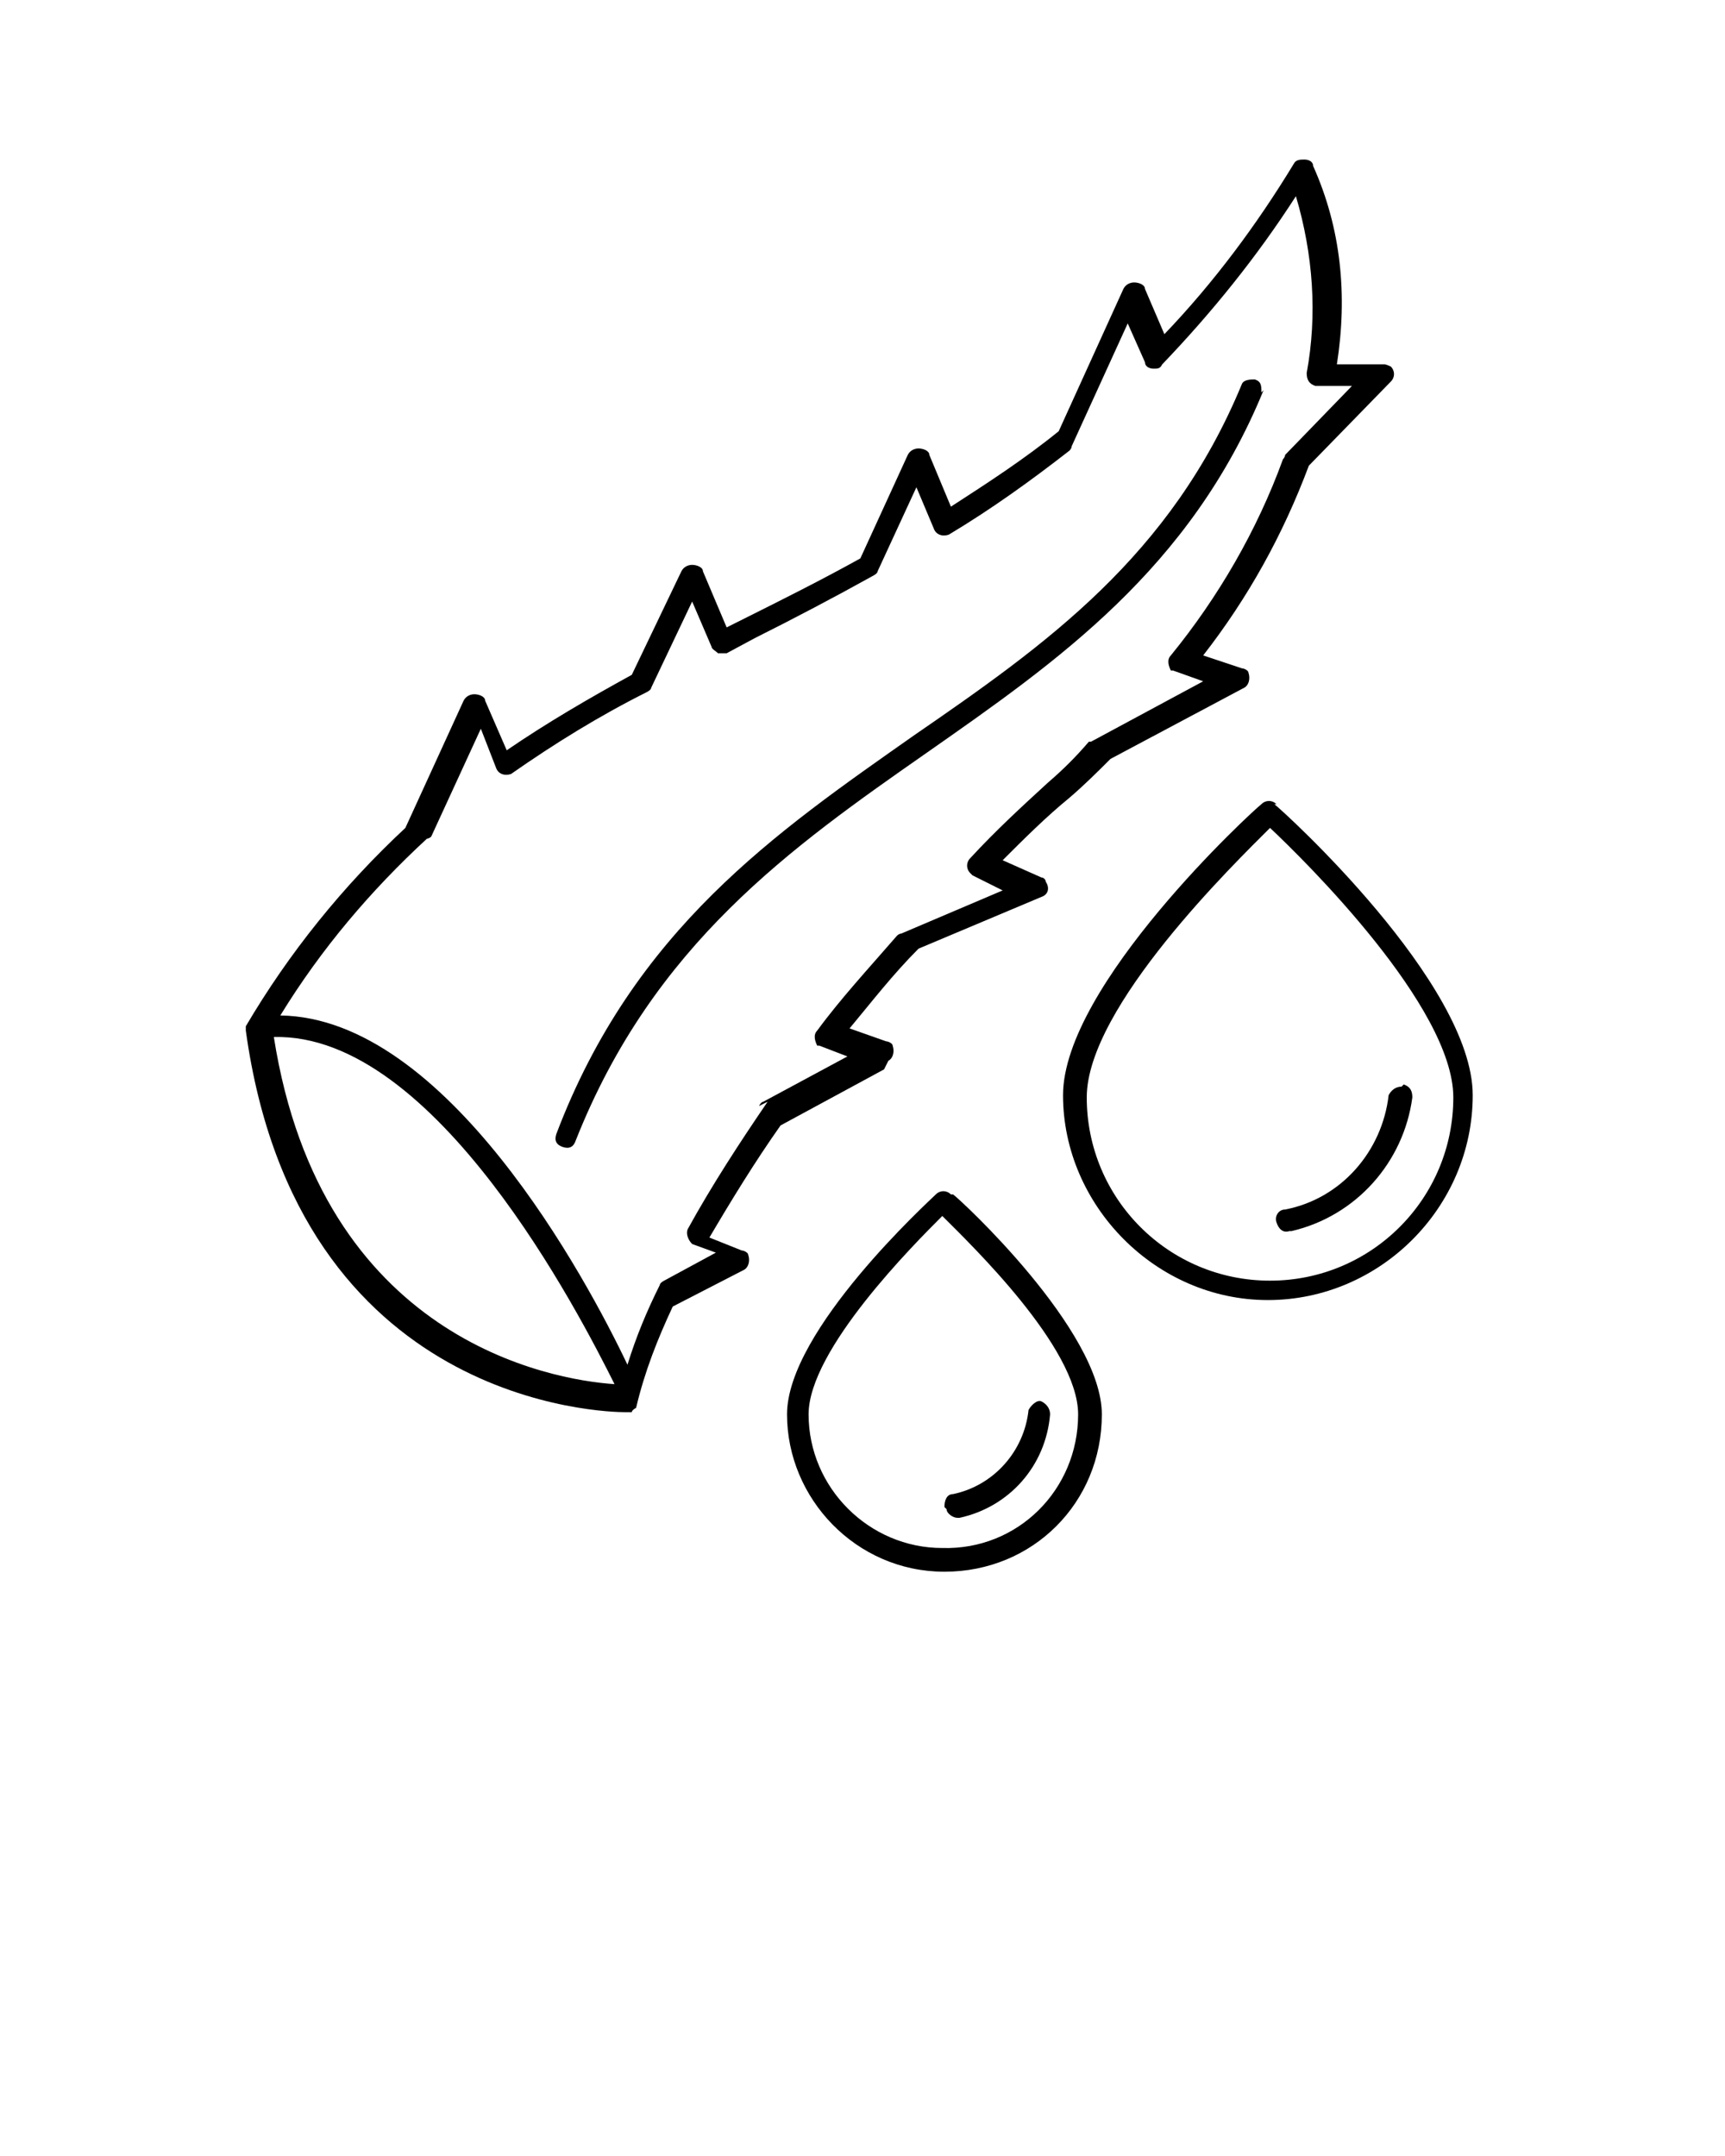
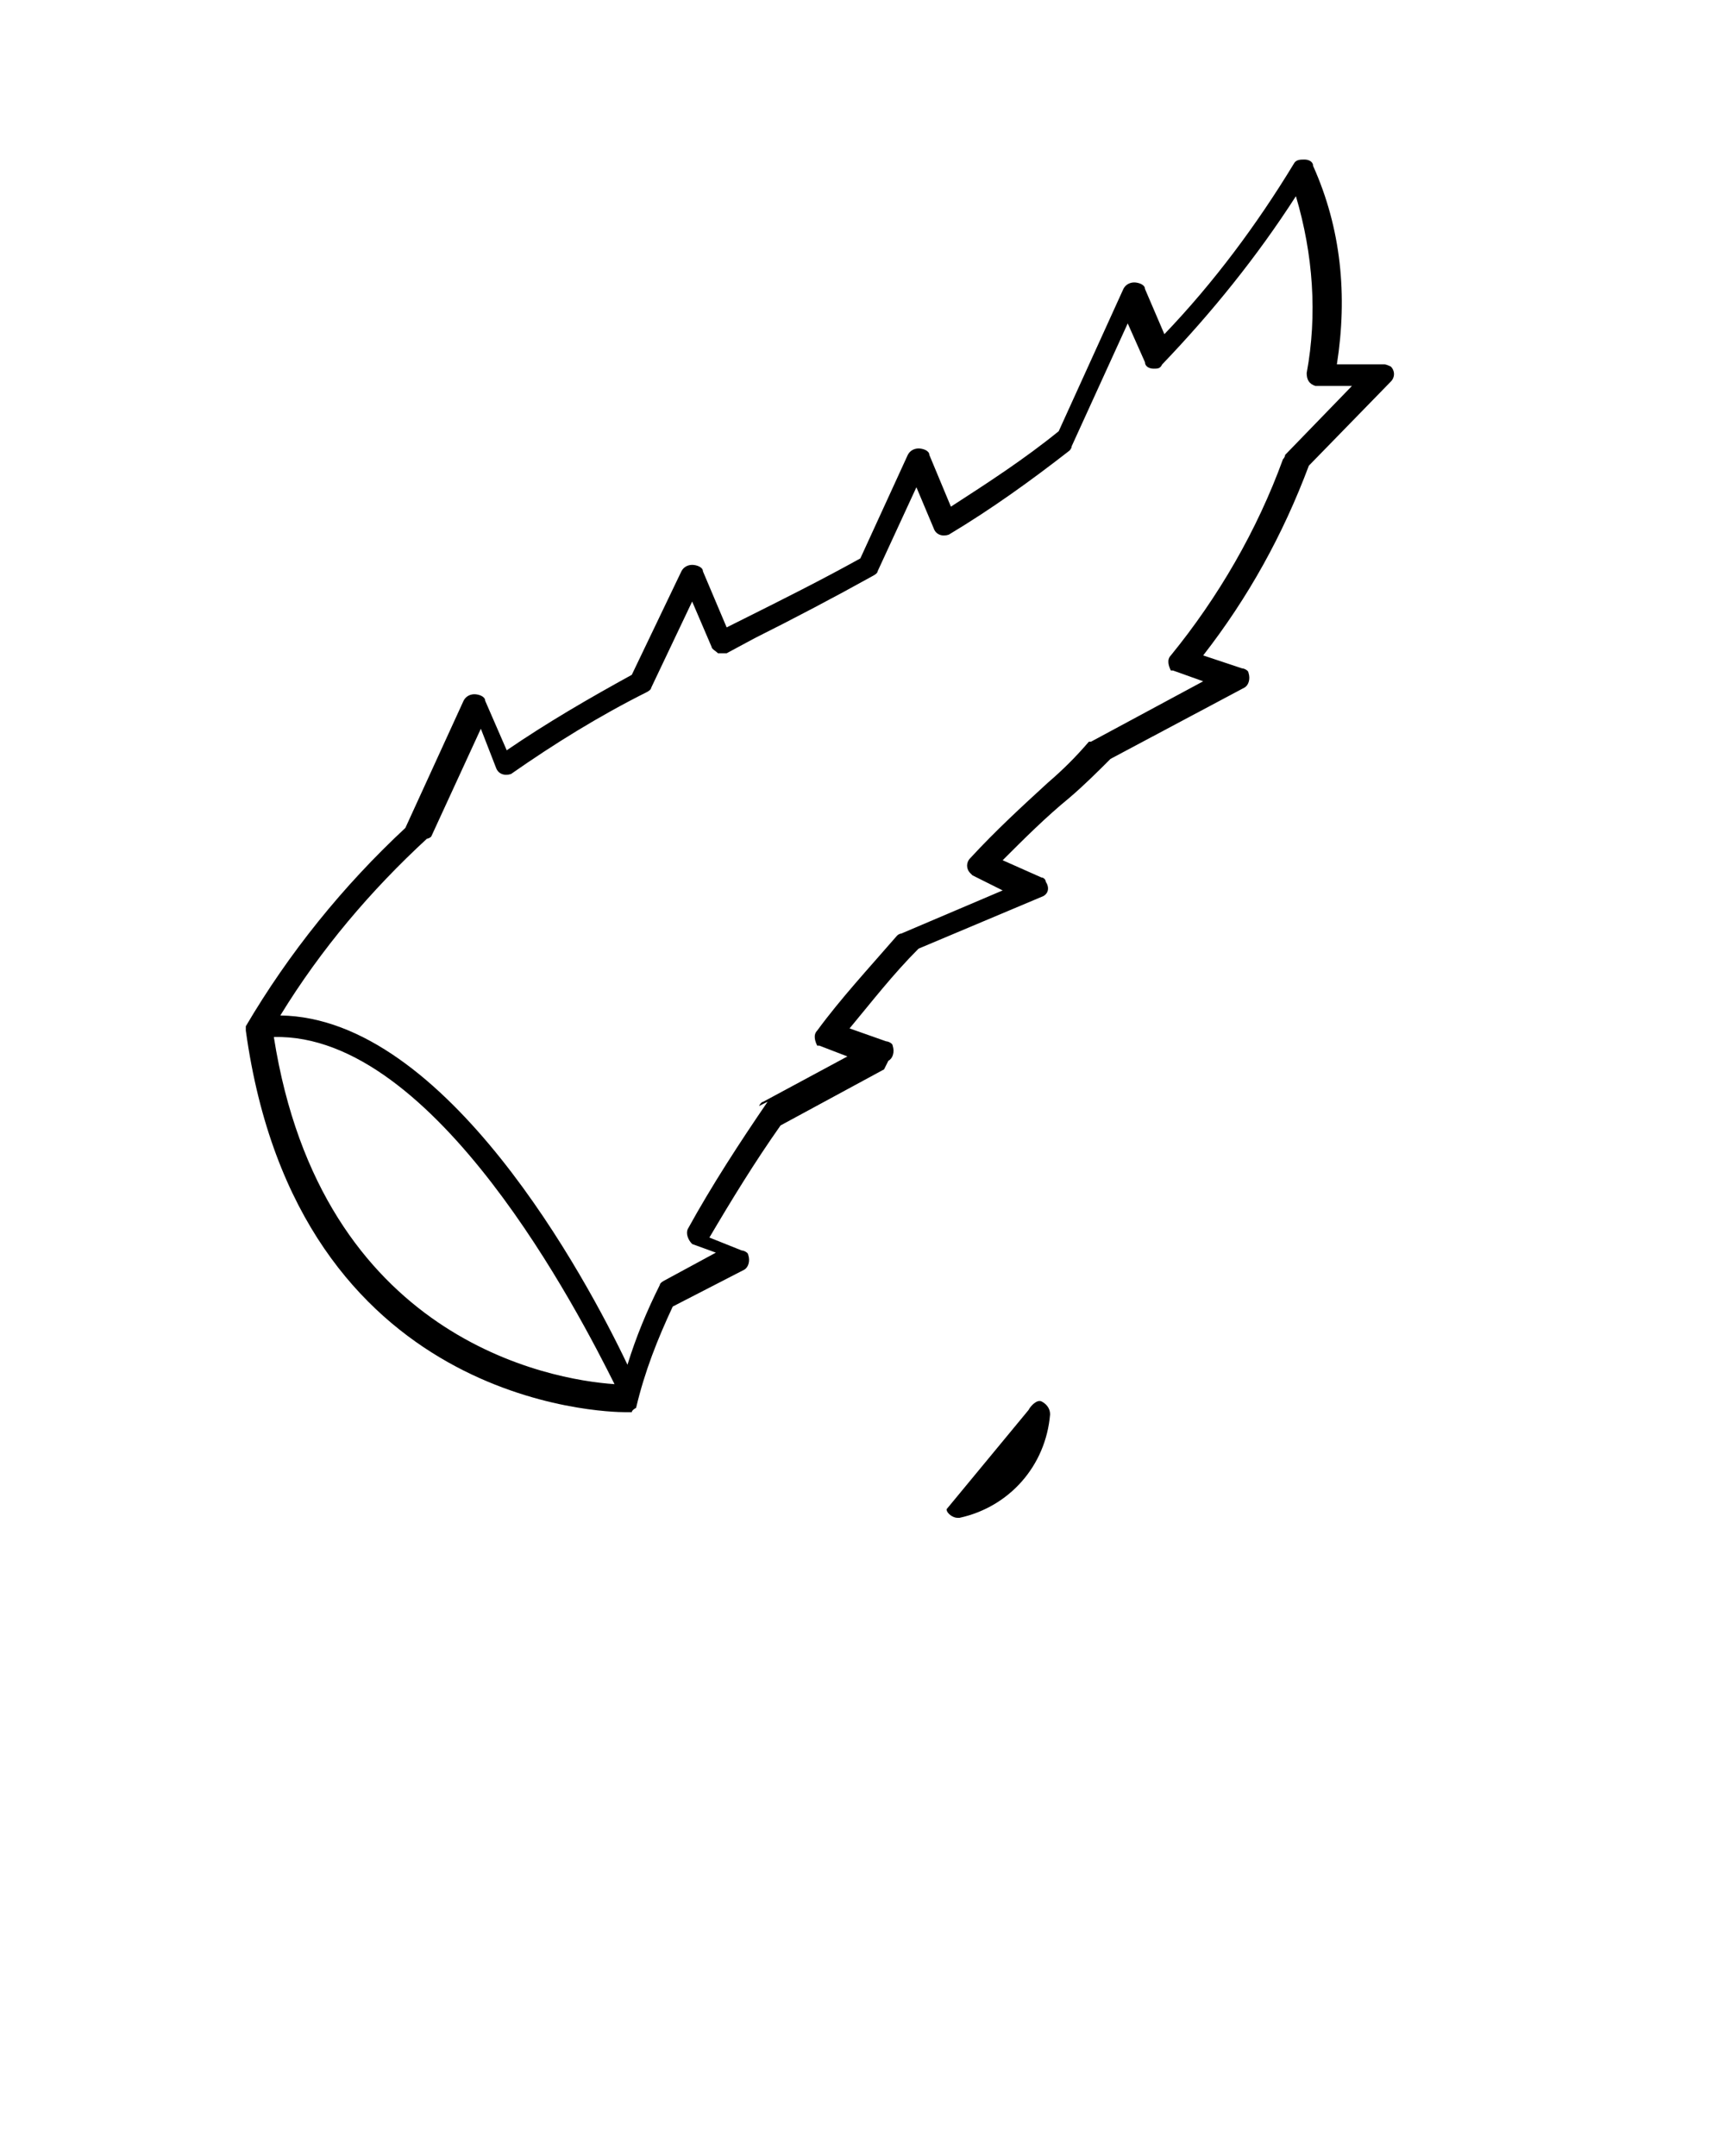
<svg xmlns="http://www.w3.org/2000/svg" id="Layer_1" version="1.1" viewBox="0 0 80 100">
-   <path d="M59.2,37.3c-.2-.2-.5-.2-.7,0-.4.3-9.2,8.4-9.2,13.5s4.3,9.5,9.5,9.5,9.5-4.3,9.5-9.5-8.8-13.2-9.2-13.5ZM58.9,59.4c-4.7,0-8.5-3.8-8.5-8.5,0-4.2,6.9-10.9,8.5-12.5,1.6,1.5,8.5,8.3,8.5,12.5,0,4.7-3.8,8.5-8.5,8.5Z" />
-   <path d="M65,50.4c-.3,0-.5.2-.6.4-.3,2.6-2.2,4.8-4.8,5.3-.3,0-.5.3-.4.6s.3.5.6.4h.1c3-.7,5.2-3.2,5.6-6.2,0-.3-.1-.5-.4-.6,0,0,0,0,0,0Z" />
-   <path d="M44.1,55.4c-.2-.2-.5-.2-.7,0-.3.3-6.9,6.3-6.9,10.2s3.2,7.3,7.3,7.3,7.3-3.2,7.3-7.3c0-3.9-6.6-10-6.9-10.2ZM43.7,71.8c-3.4,0-6.2-2.8-6.2-6.2,0-3,4.9-7.9,6.2-9.2,1.3,1.3,6.3,6.1,6.3,9.2,0,3.5-2.8,6.3-6.3,6.2h0Z" />
-   <path d="M43.9,70c0,.2.3.4.5.4h.1c2.3-.5,4-2.4,4.2-4.8,0-.3-.2-.5-.4-.6s-.5.2-.6.4h0c-.2,1.9-1.6,3.5-3.5,3.9-.3,0-.4.3-.4.6Z" />
+   <path d="M43.9,70c0,.2.3.4.5.4h.1c2.3-.5,4-2.4,4.2-4.8,0-.3-.2-.5-.4-.6s-.5.2-.6.4h0Z" />
  <path d="M41.2,49.2c.2-.1.3-.4.2-.7,0-.1-.2-.2-.3-.2l-1.7-.6c1-1.2,2-2.5,3.2-3.7l5.7-2.4c.3-.1.4-.4.2-.7,0-.1-.1-.2-.2-.2l-1.8-.8c1-1,2-2,3.1-2.9.7-.6,1.3-1.2,1.9-1.8l6.2-3.3c.2-.1.3-.4.2-.7,0-.1-.2-.2-.3-.2l-1.8-.6c2.1-2.7,3.7-5.6,4.9-8.8l3.8-3.9c.2-.2.2-.5,0-.7,0,0-.2-.1-.3-.1h-2.2c.5-3.2.2-6.3-1.1-9.2,0-.2-.2-.3-.4-.3-.2,0-.4,0-.5.2-1.7,2.8-3.7,5.5-6,7.9l-.9-2.1c0-.2-.3-.3-.5-.3-.2,0-.4.1-.5.3l-3,6.6c-1.6,1.3-3.3,2.4-5,3.5l-1-2.4c0-.2-.3-.3-.5-.3h0c-.2,0-.4.1-.5.3l-2.2,4.8c-1.8,1-3.6,1.9-5.4,2.8l-.8.4-1.1-2.6c0-.2-.3-.3-.5-.3h0c-.2,0-.4.1-.5.3l-2.3,4.8c-2,1.1-3.9,2.2-5.8,3.5l-1-2.3c0-.2-.3-.3-.5-.3h0c-.2,0-.4.1-.5.3l-2.7,5.9c-2.9,2.7-5.4,5.8-7.4,9.2,0,0,0,0,0,0h0c0,.1,0,.2,0,.2h0c2.4,17.4,16.7,17.7,17.6,17.7h0c0,0,.1,0,.2,0h.1c0-.1.2-.2.2-.2h0c.4-1.7,1-3.2,1.7-4.7l3.3-1.7c.2-.1.3-.4.2-.7,0-.1-.2-.2-.3-.2l-1.5-.6c1-1.7,2.1-3.5,3.3-5.2l4.8-2.6ZM12.7,48.1c7.5-.2,14.2,12.9,15.8,16.1-3-.2-13.6-2.1-15.8-16.1ZM35.6,51.1c-1.3,1.9-2.6,3.9-3.7,5.9-.1.2,0,.5.2.7,0,0,0,0,0,0l1.1.4-2.4,1.3c0,0-.2.1-.2.2-.6,1.2-1.1,2.4-1.5,3.7-1.9-4-8.4-16.1-16.1-16.2,1.9-3.1,4.2-5.8,6.8-8.2,0,0,.1,0,.2-.1l2.3-5,.7,1.8c.1.3.4.4.7.3,0,0,0,0,0,0,2-1.4,4.1-2.7,6.3-3.8,0,0,.2-.1.2-.2l1.9-4,.9,2.1c0,.1.2.2.3.3.1,0,.3,0,.4,0l1.3-.7c1.8-.9,3.7-1.9,5.5-2.9,0,0,.2-.1.2-.2l1.8-3.9.8,1.9c.1.3.4.4.7.3,0,0,0,0,0,0,2-1.2,3.8-2.5,5.6-3.9,0,0,.1-.1.1-.2l2.6-5.7.8,1.8c0,.2.2.3.4.3.2,0,.3,0,.4-.2,2.3-2.4,4.4-5,6.2-7.8.8,2.7,1,5.5.5,8.2,0,.3.1.5.4.6,0,0,0,0,0,0h1.7s-3.1,3.2-3.1,3.2c0,0,0,.1-.1.2-1.2,3.3-3,6.4-5.2,9.1-.2.2-.1.5,0,.7,0,0,0,0,.1,0l1.4.5-5.2,2.8h-.1c-.6.7-1.2,1.3-1.9,1.9-1.2,1.1-2.4,2.2-3.6,3.5-.2.2-.2.5,0,.7,0,0,0,0,.1.1l1.4.7-4.7,2c0,0-.1,0-.2.1-1.3,1.5-2.6,2.9-3.7,4.4-.2.2-.1.5,0,.7,0,0,0,0,.1,0l1.3.5-3.9,2.1c0,0-.1,0-.2.2h0Z" />
-   <path d="M58.5,18.2c0-.3,0-.5-.3-.6-.2,0-.5,0-.6.2-3.3,8-9.1,12.1-15.2,16.3-6.4,4.5-13,9-16.6,18.5-.1.3,0,.5.3.6,0,0,0,0,0,0,.3.1.5,0,.6-.3h0c3.6-9.1,10-13.6,16.3-18,6-4.2,12.2-8.5,15.6-16.8Z" />
</svg>